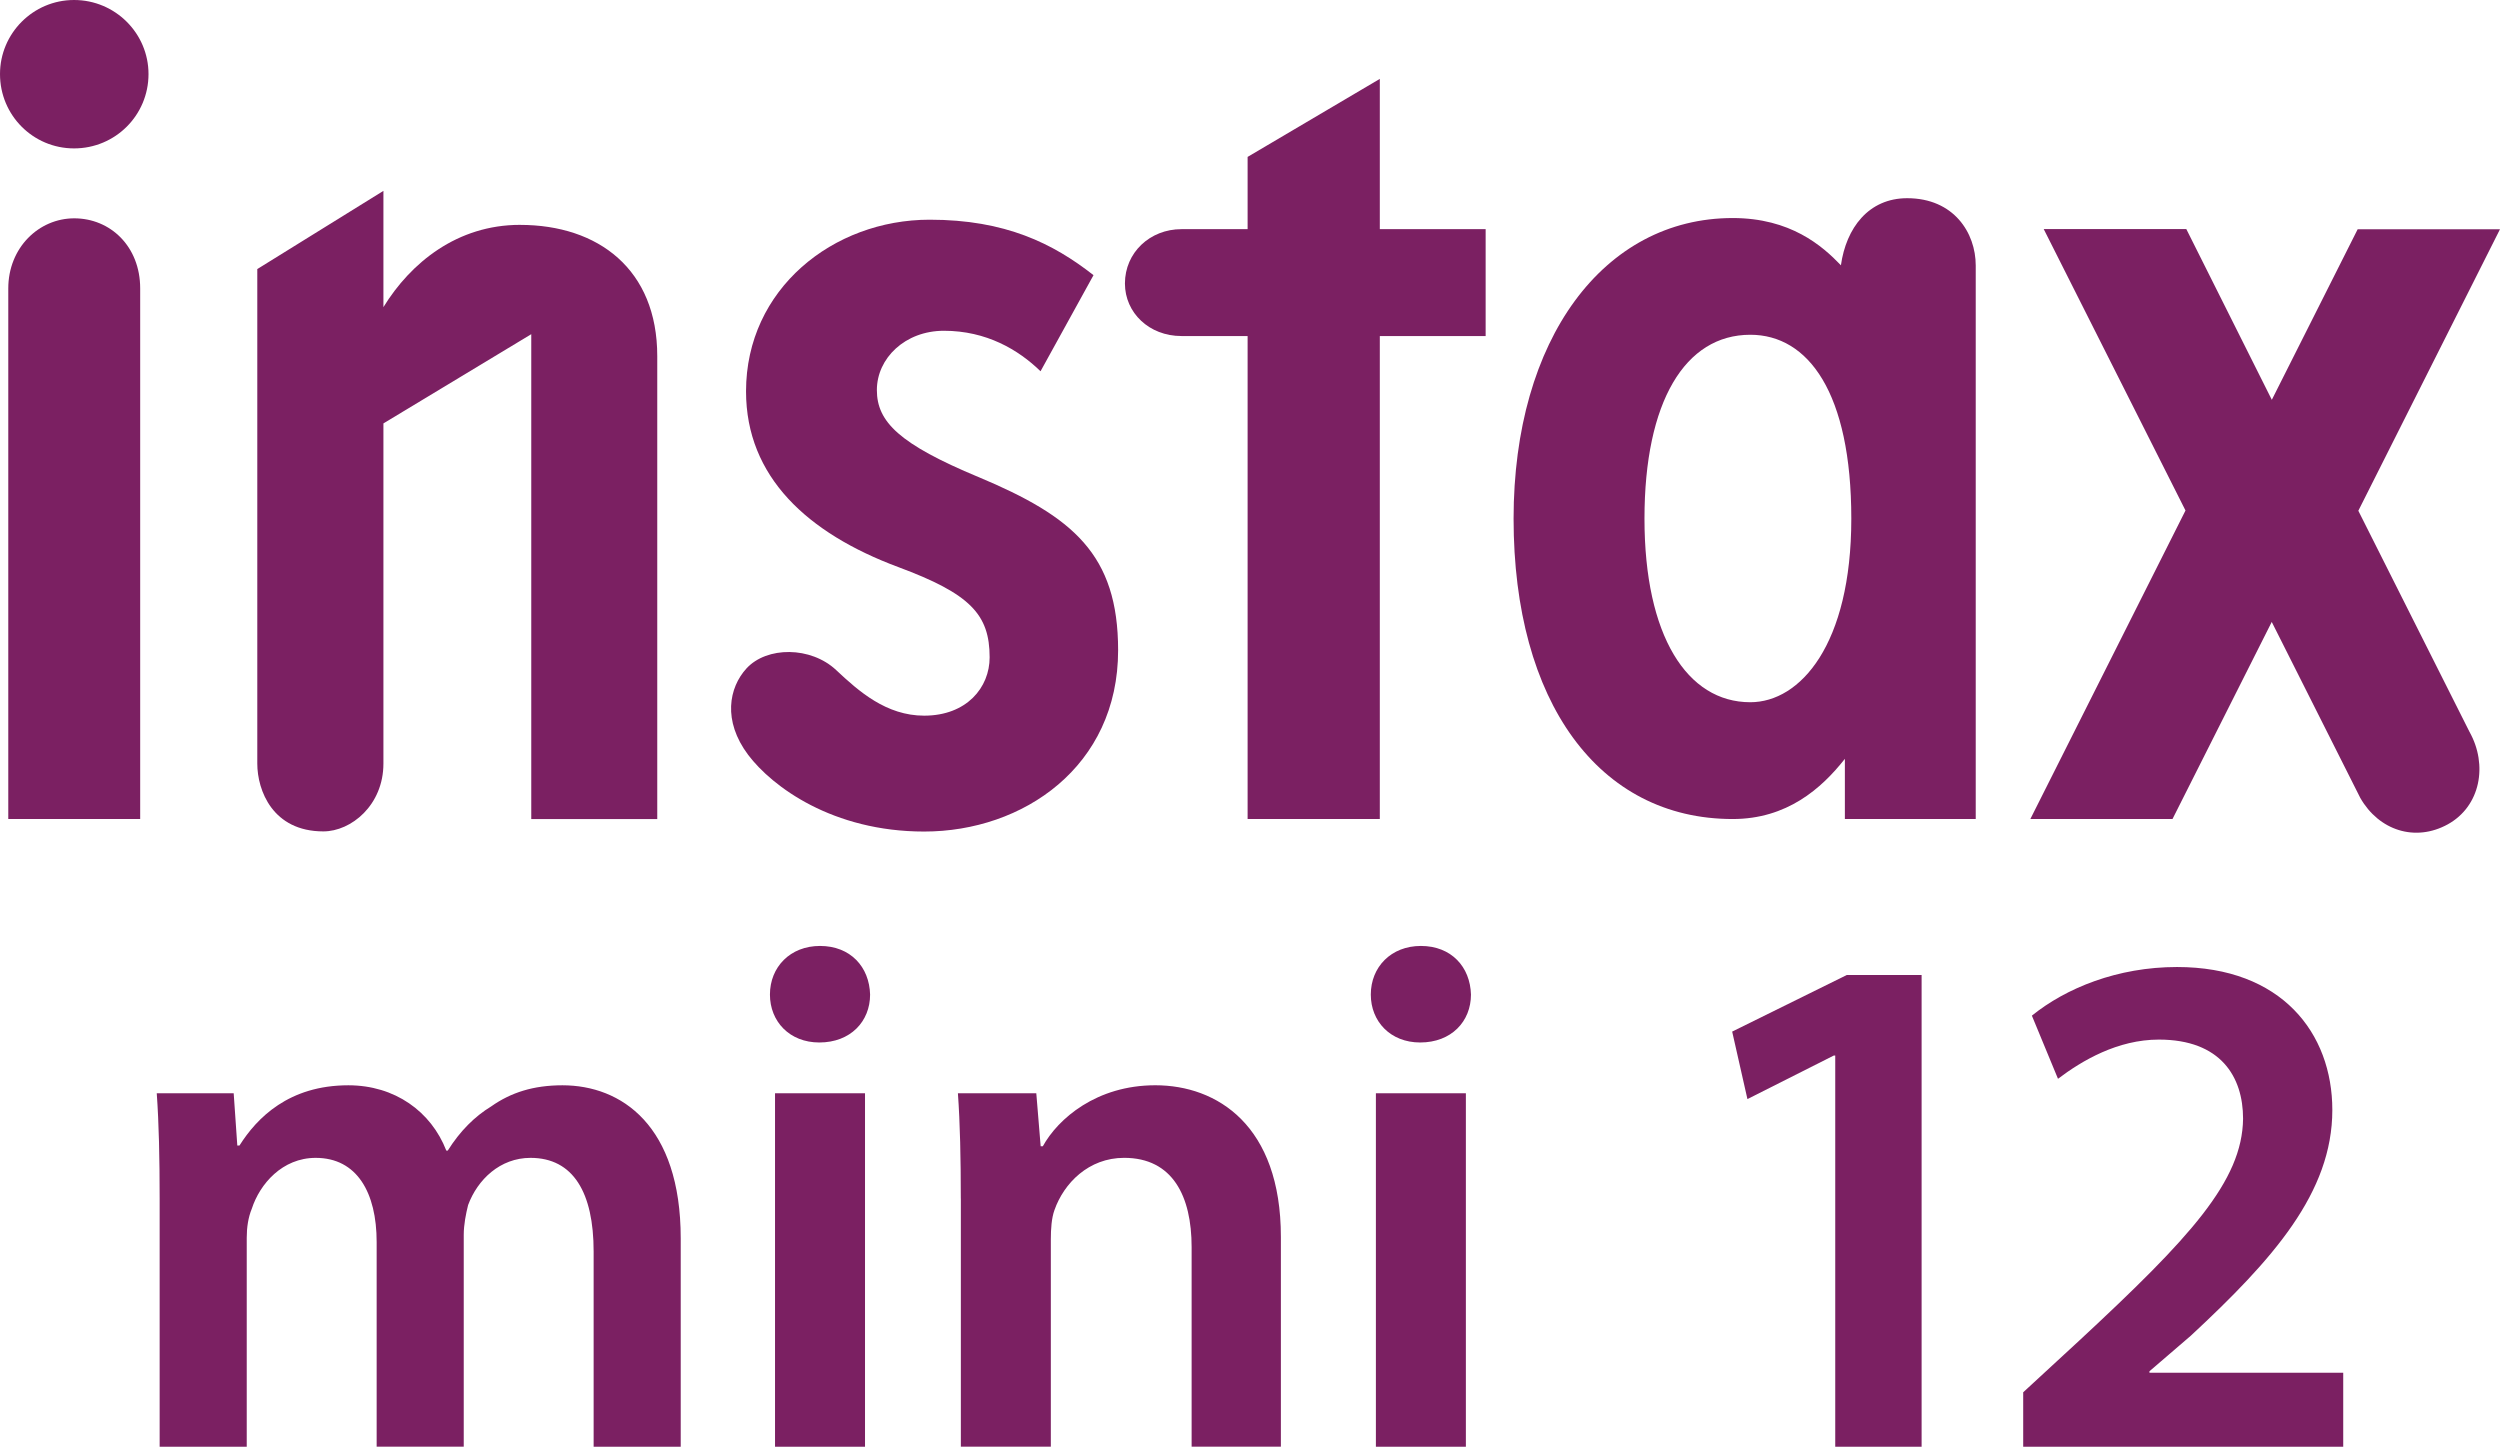
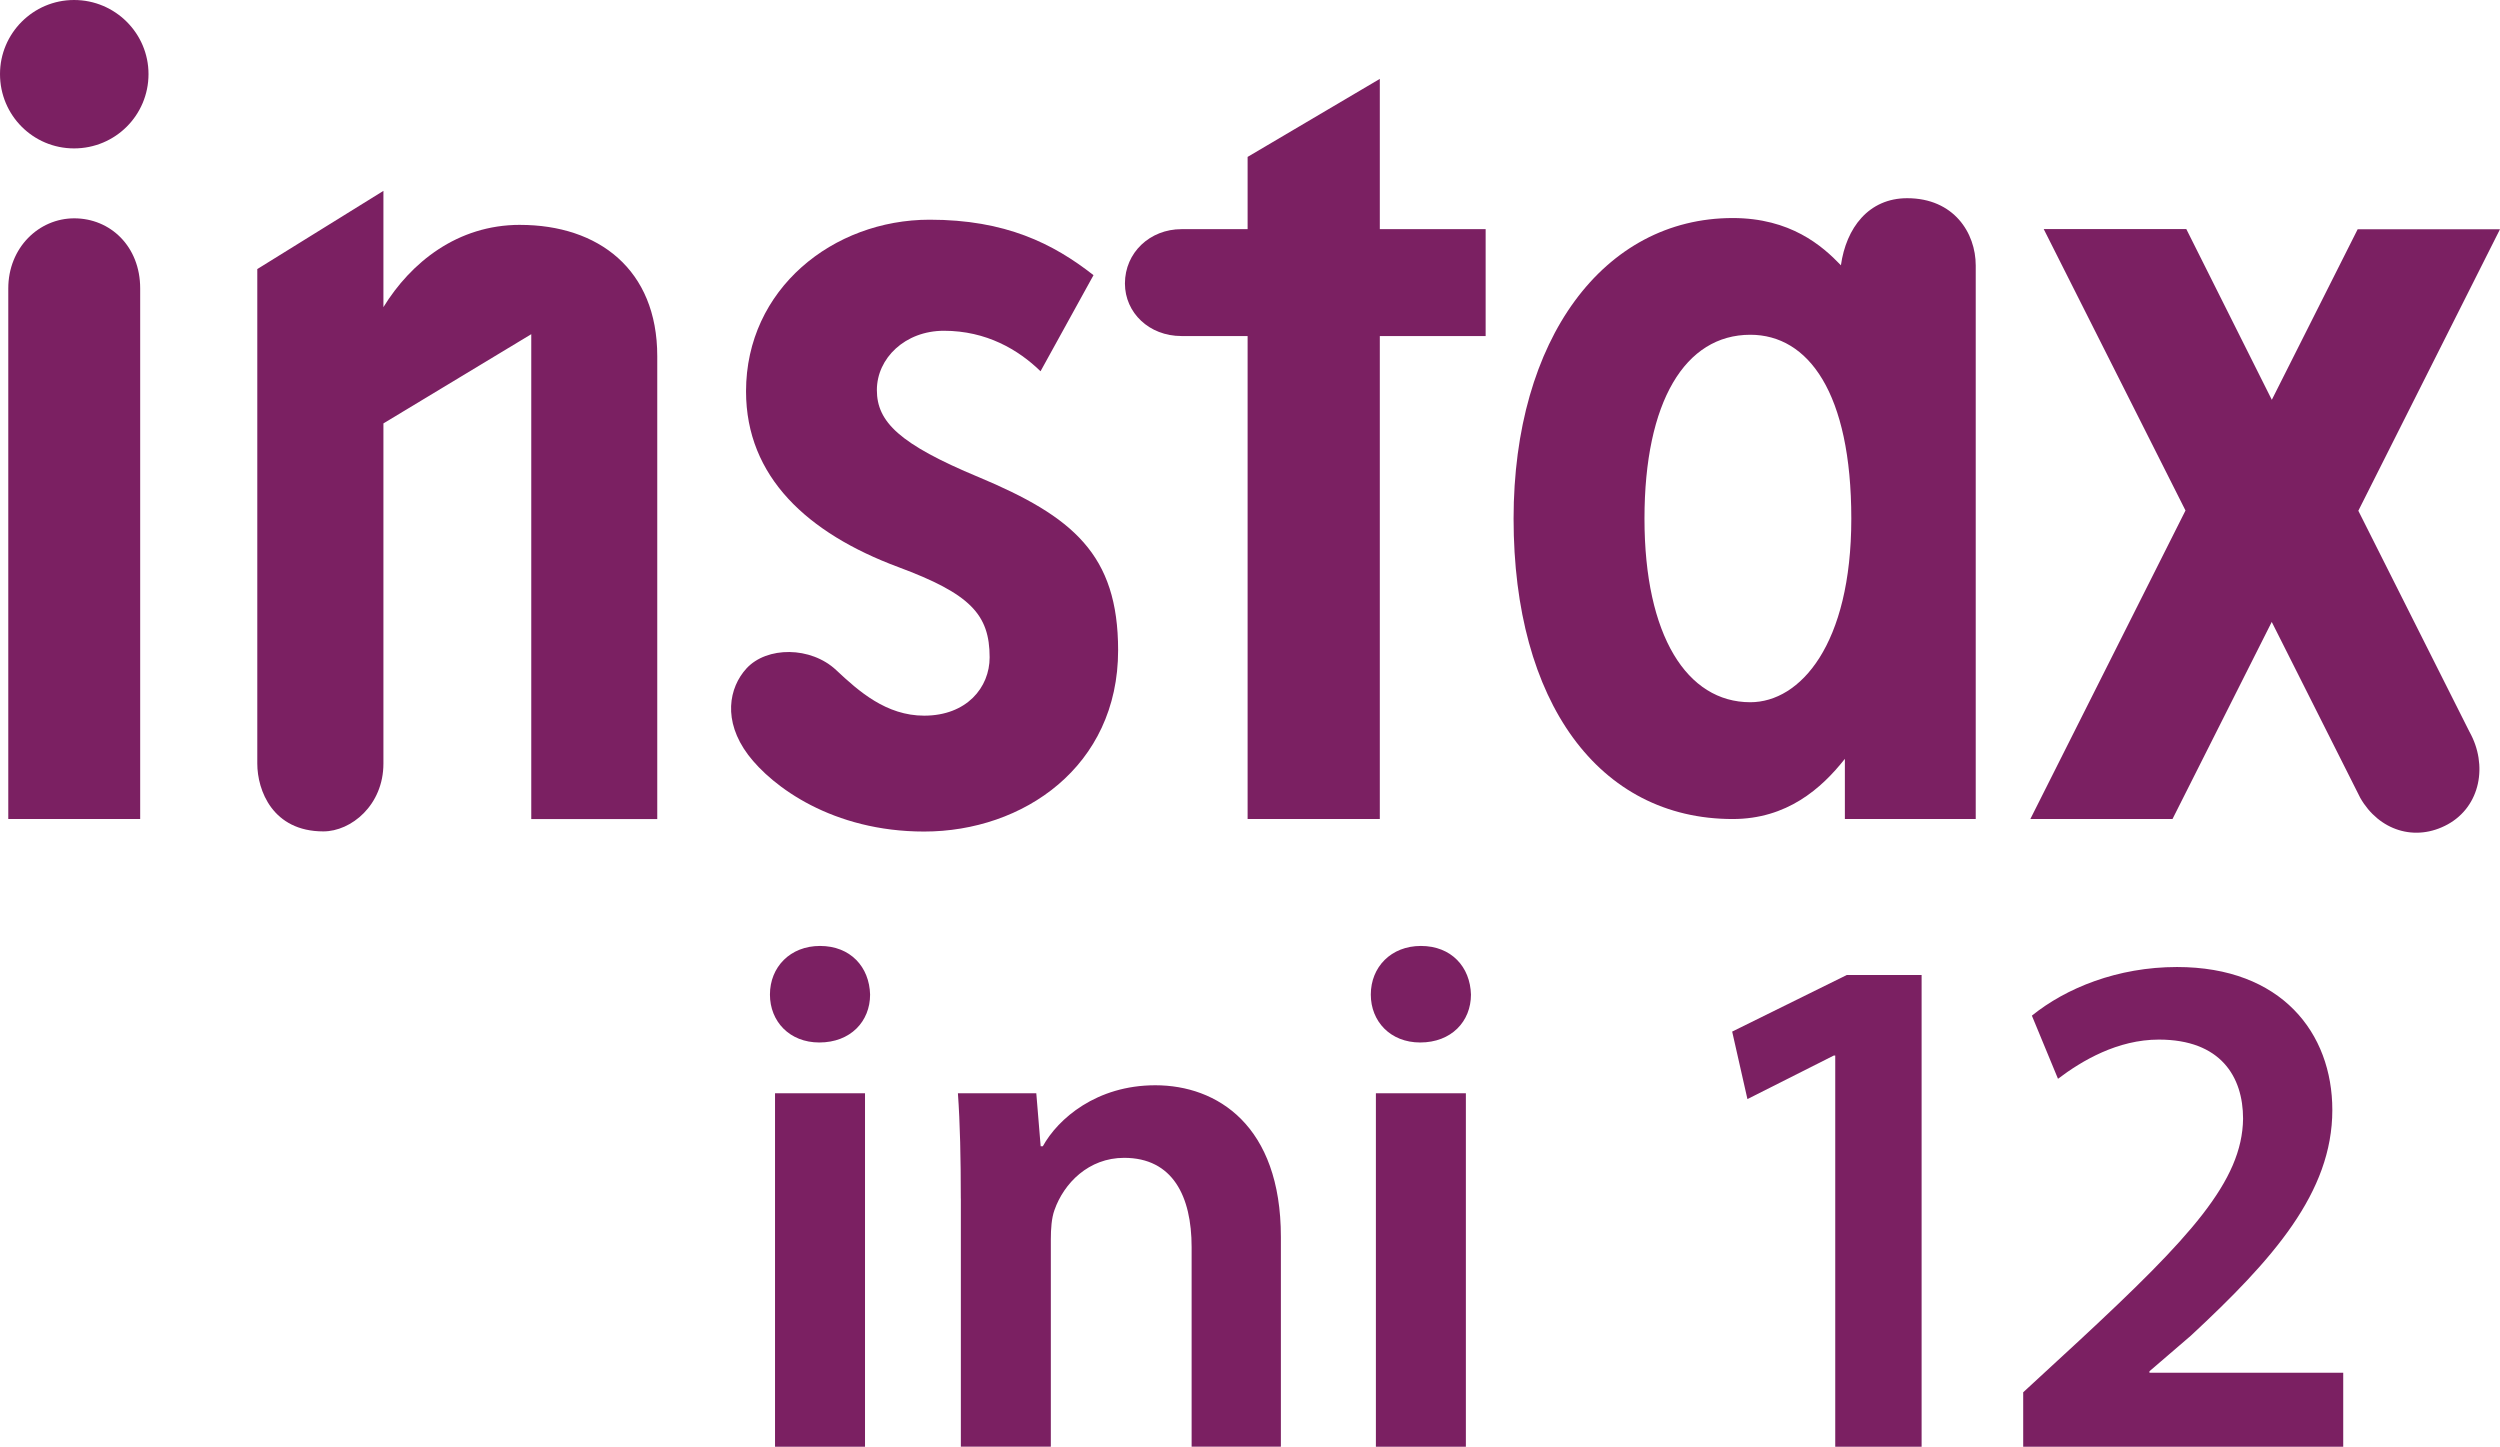
<svg xmlns="http://www.w3.org/2000/svg" id="_レイヤー_1" width="124.354" height="71.962" viewBox="0 0 124.354 71.962">
  <g>
-     <path d="m7.941,59.615c0-2.021-.036-3.718-.144-5.234h3.827l.18,2.599h.108c.866-1.372,2.455-2.996,5.415-2.996,2.31,0,4.116,1.3,4.873,3.249h.072c.613-.975,1.336-1.696,2.166-2.202.975-.686,2.094-1.047,3.538-1.047,2.924,0,5.884,1.986,5.884,7.617v10.361h-4.332v-9.711c0-2.924-1.01-4.657-3.14-4.657-1.517,0-2.635,1.083-3.104,2.346-.108.433-.217.974-.217,1.48v10.541h-4.332v-10.18c0-2.455-.975-4.187-3.033-4.187-1.66,0-2.779,1.3-3.176,2.527-.18.433-.253.939-.253,1.444v10.397h-4.332v-12.346Z" fill="#7b2062" />
    <path d="m43.28,49.472c0,1.336-.974,2.383-2.527,2.383-1.48,0-2.455-1.047-2.455-2.383,0-1.372,1.01-2.419,2.491-2.419,1.517,0,2.455,1.047,2.491,2.419Zm-4.729,22.49v-17.58h4.476v17.58h-4.476Z" fill="#7b2062" />
    <path d="m47.792,59.615c0-2.021-.036-3.718-.144-5.234h3.899l.217,2.635h.108c.758-1.372,2.671-3.033,5.595-3.033,3.069,0,6.246,1.986,6.246,7.545v10.433h-4.44v-9.928c0-2.527-.938-4.44-3.357-4.44-1.769,0-2.997,1.263-3.466,2.599-.144.397-.18.939-.18,1.444v10.325h-4.476v-12.346Z" fill="#7b2062" />
    <path d="m73.168,49.472c0,1.336-.974,2.383-2.527,2.383-1.48,0-2.455-1.047-2.455-2.383,0-1.372,1.01-2.419,2.491-2.419,1.517,0,2.455,1.047,2.491,2.419Zm-4.729,22.49v-17.58h4.476v17.58h-4.476Z" fill="#7b2062" />
    <path d="m91.288,52.504h-.072l-4.296,2.166-.759-3.357,5.704-2.816h3.719v23.465h-4.296v-19.458Z" fill="#7b2062" />
    <path d="m100.637,71.962v-2.707l2.779-2.563c5.523-5.126,8.122-7.941,8.158-11.046,0-2.094-1.119-3.935-4.187-3.935-2.058,0-3.827,1.047-5.019,1.95l-1.299-3.141c1.697-1.372,4.26-2.419,7.22-2.419,5.198,0,7.725,3.285,7.725,7.112,0,4.116-2.96,7.437-7.039,11.227l-2.058,1.769v.072h9.639v3.682h-15.92Z" fill="#7b2062" />
  </g>
  <g>
    <path d="m25.864,11.185c-3.115,0-5.43,1.876-6.792,4.092v-5.783l-6.274,3.89v24.595c0,1.336.764,3.376,3.285,3.376,1.385,0,2.989-1.305,2.989-3.376v-16.918l7.354-4.438v24.118h6.267v-23.027c0-4.313-2.927-6.528-6.83-6.528Z" fill="#7b2062" />
    <path d="m3.693,10.86c-1.758,0-3.281,1.457-3.281,3.487v26.393h6.561V14.347c0-2.092-1.485-3.487-3.281-3.487Z" fill="#7b2062" />
    <path d="m3.684,7.382c2.05,0,3.703-1.649,3.703-3.698,0-2.023-1.653-3.684-3.703-3.684C1.646,0,0,1.661,0,3.684c0,2.05,1.646,3.698,3.684,3.698Z" fill="#7b2062" />
    <path d="m48.67,23.729c-3.936-1.641-5.053-2.745-5.053-4.327s1.402-2.949,3.335-2.949c2.111,0,3.701.939,4.806,2.014l2.635-4.78c-2.014-1.578-4.384-2.759-8.151-2.759-4.804,0-9.133,3.449-9.133,8.537,0,4.256,3.062,7.06,7.565,8.739,3.591,1.333,4.552,2.358,4.552,4.495,0,1.497-1.141,2.899-3.257,2.899-1.881,0-3.25-1.208-4.377-2.268-1.26-1.181-3.447-1.188-4.464-.078-.866.951-1.193,2.591.088,4.298,1.198,1.582,4.201,3.812,8.753,3.812,4.92,0,9.648-3.229,9.648-9.017,0-4.775-2.256-6.651-6.948-8.618Z" fill="#7b2062" />
    <path d="m68.634,11.398V3.924l-6.576,3.881v3.594h-3.293c-1.561,0-2.809,1.162-2.809,2.702,0,1.461,1.21,2.614,2.809,2.614h3.293v24.025h6.576v-24.025h5.264v-5.316h-5.264Z" fill="#7b2062" />
    <path d="m94.865,9.859c-1.919,0-3.036,1.483-3.295,3.338-.927-.973-2.512-2.351-5.382-2.351-6.412,0-10.9,6.009-10.9,14.954,0,9.112,4.234,14.94,10.9,14.94,2.69,0,4.41-1.509,5.579-2.994v2.994h6.509V13.206c0-1.627-1.094-3.347-3.411-3.347Zm-7.802,25.071c-3.148,0-5.264-3.304-5.264-9.131s2.021-9.147,5.264-9.147c2.882,0,5.024,2.88,5.024,9.147s-2.541,9.131-5.024,9.131Z" fill="#7b2062" />
    <path d="m117.308,25.404l7.045-14h-7.079l-4.27,8.483-4.253-8.492h-7.093l7.052,13.998-7.717,15.345h7.071l4.936-9.802,4.403,8.751c.925,1.62,2.73,2.211,4.358,1.314,1.63-.906,1.993-2.958,1.077-4.595l-5.532-11.002Z" fill="#7b2062" />
  </g>
</svg>